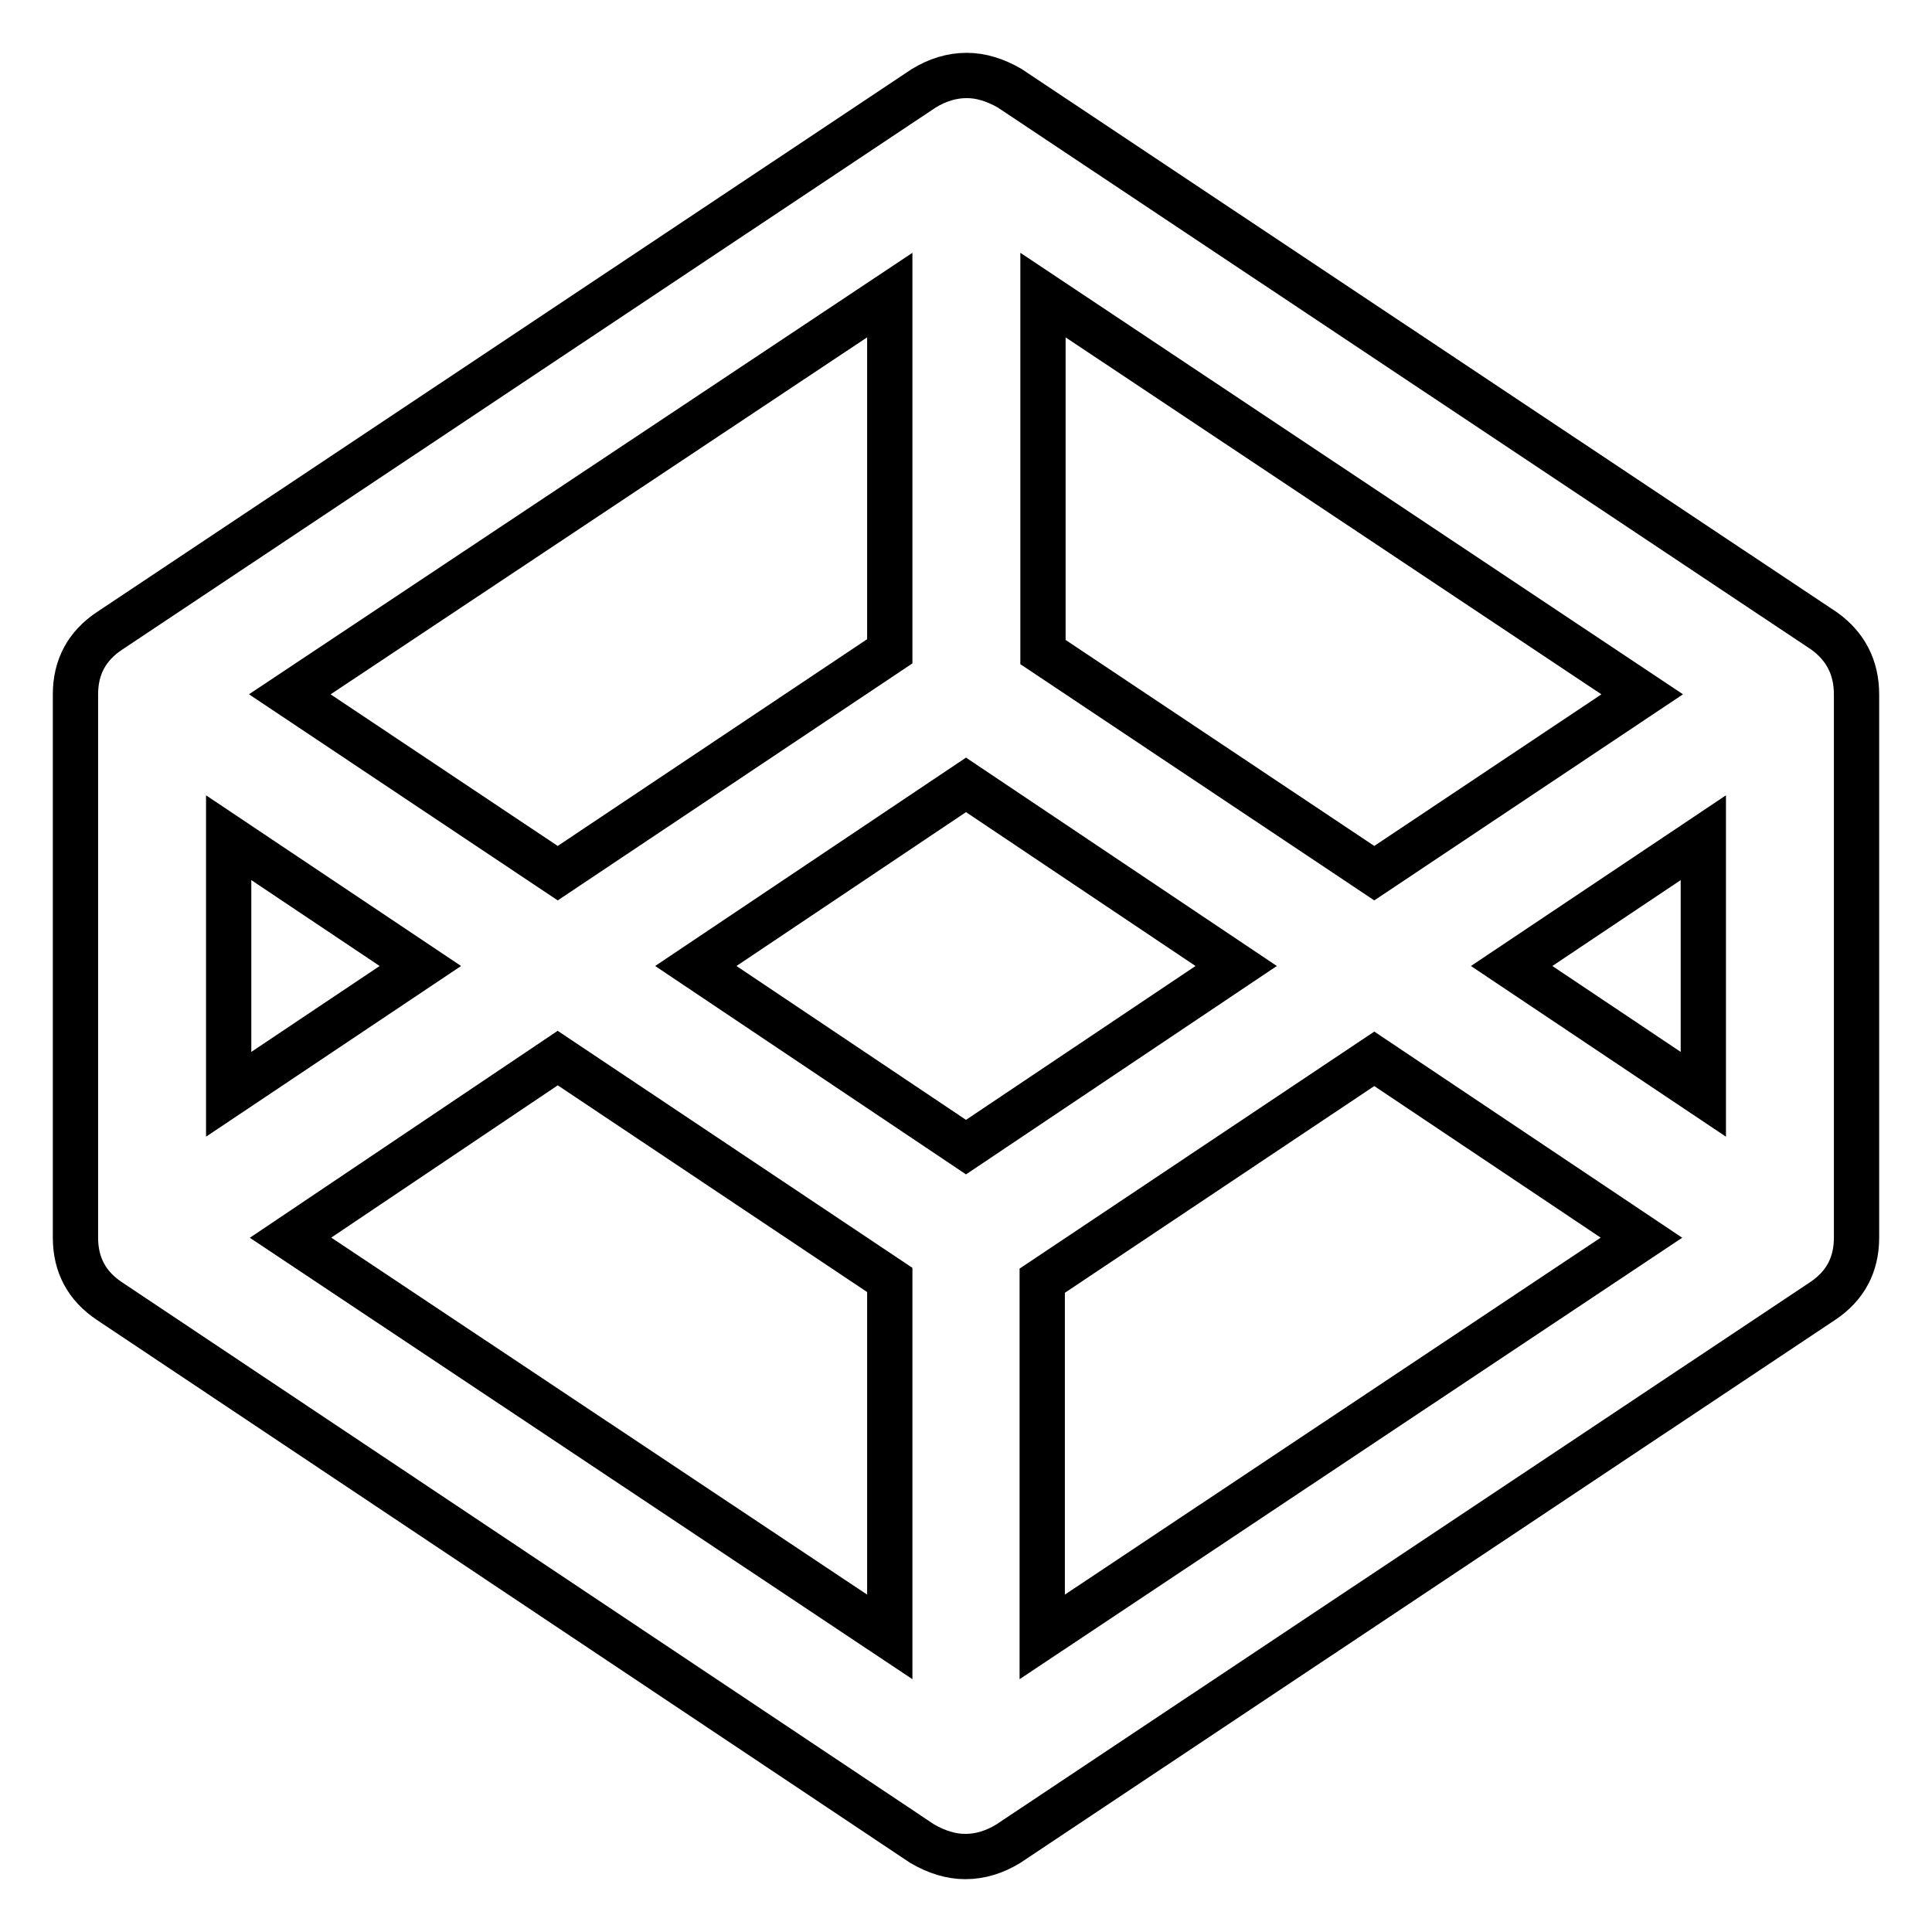
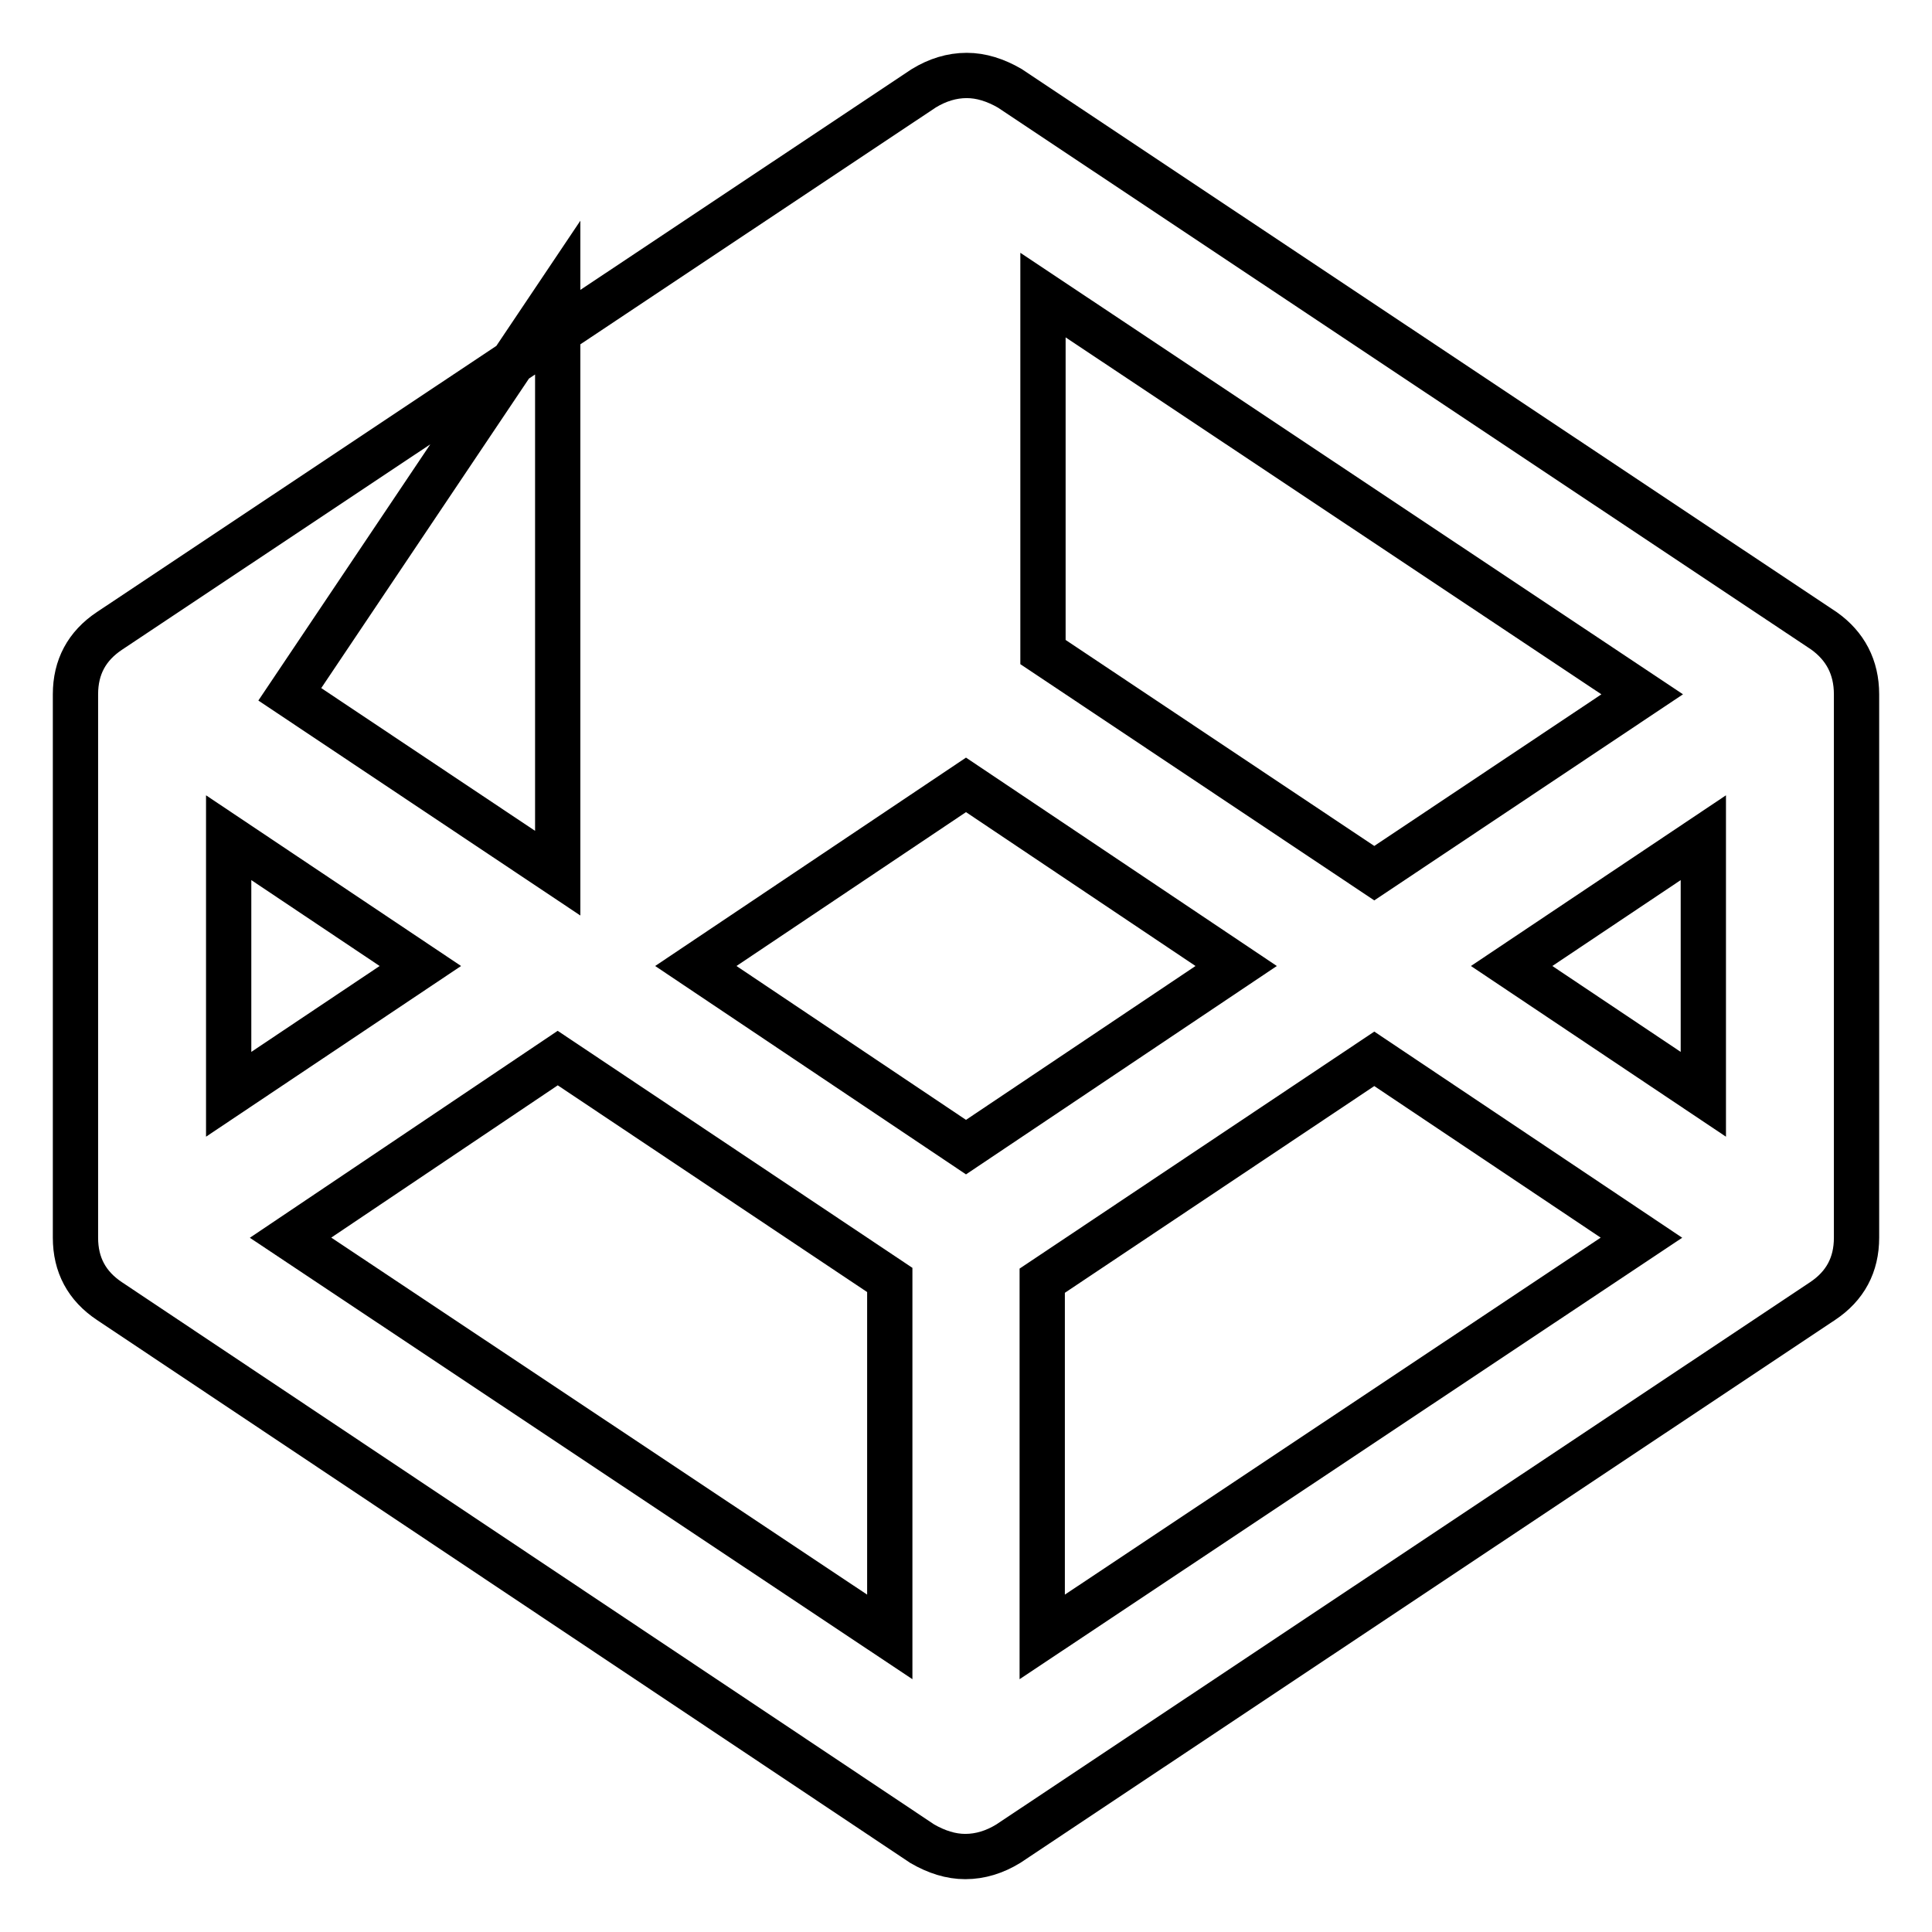
<svg xmlns="http://www.w3.org/2000/svg" version="1.1" x="0px" y="0px" viewBox="0 0 256 256" enable-background="new 0 0 256 256" xml:space="preserve">
  <g>
-     <path stroke-width="6" fill-opacity="0" stroke="#000000" d="M38.5,164l79.4,52.9v-47.3l-44-29.4L38.5,164z M30.3,145l25.4-17l-25.4-17V145z M138.1,216.9l79.4-52.9 l-35.4-23.7l-44,29.4V216.9L138.1,216.9z M128,152l35.8-24L128,104l-35.8,24L128,152z M73.9,115.7l44-29.4V39.1L38.4,92L73.9,115.7 z M200.3,128l25.4,17v-34L200.3,128z M182.1,115.7L217.6,92l-79.4-52.9v47.3L182.1,115.7z M246,92V164c0,3.6-1.5,6.4-4.5,8.4 l-107.9,71.9c-1.8,1.1-3.7,1.7-5.7,1.7c-1.9,0-3.8-0.6-5.7-1.7L14.5,172.4c-3-2-4.5-4.8-4.5-8.4V92c0-3.6,1.5-6.4,4.5-8.4 l107.9-71.9c1.8-1.1,3.7-1.7,5.7-1.7c1.9,0,3.8,0.6,5.7,1.7l107.9,71.9C244.5,85.6,246,88.4,246,92z" />
+     <path stroke-width="6" fill-opacity="0" stroke="#000000" d="M38.5,164l79.4,52.9v-47.3l-44-29.4L38.5,164z M30.3,145l25.4-17l-25.4-17V145z M138.1,216.9l79.4-52.9 l-35.4-23.7l-44,29.4V216.9L138.1,216.9z M128,152l35.8-24L128,104l-35.8,24L128,152z M73.9,115.7V39.1L38.4,92L73.9,115.7 z M200.3,128l25.4,17v-34L200.3,128z M182.1,115.7L217.6,92l-79.4-52.9v47.3L182.1,115.7z M246,92V164c0,3.6-1.5,6.4-4.5,8.4 l-107.9,71.9c-1.8,1.1-3.7,1.7-5.7,1.7c-1.9,0-3.8-0.6-5.7-1.7L14.5,172.4c-3-2-4.5-4.8-4.5-8.4V92c0-3.6,1.5-6.4,4.5-8.4 l107.9-71.9c1.8-1.1,3.7-1.7,5.7-1.7c1.9,0,3.8,0.6,5.7,1.7l107.9,71.9C244.5,85.6,246,88.4,246,92z" />
  </g>
</svg>